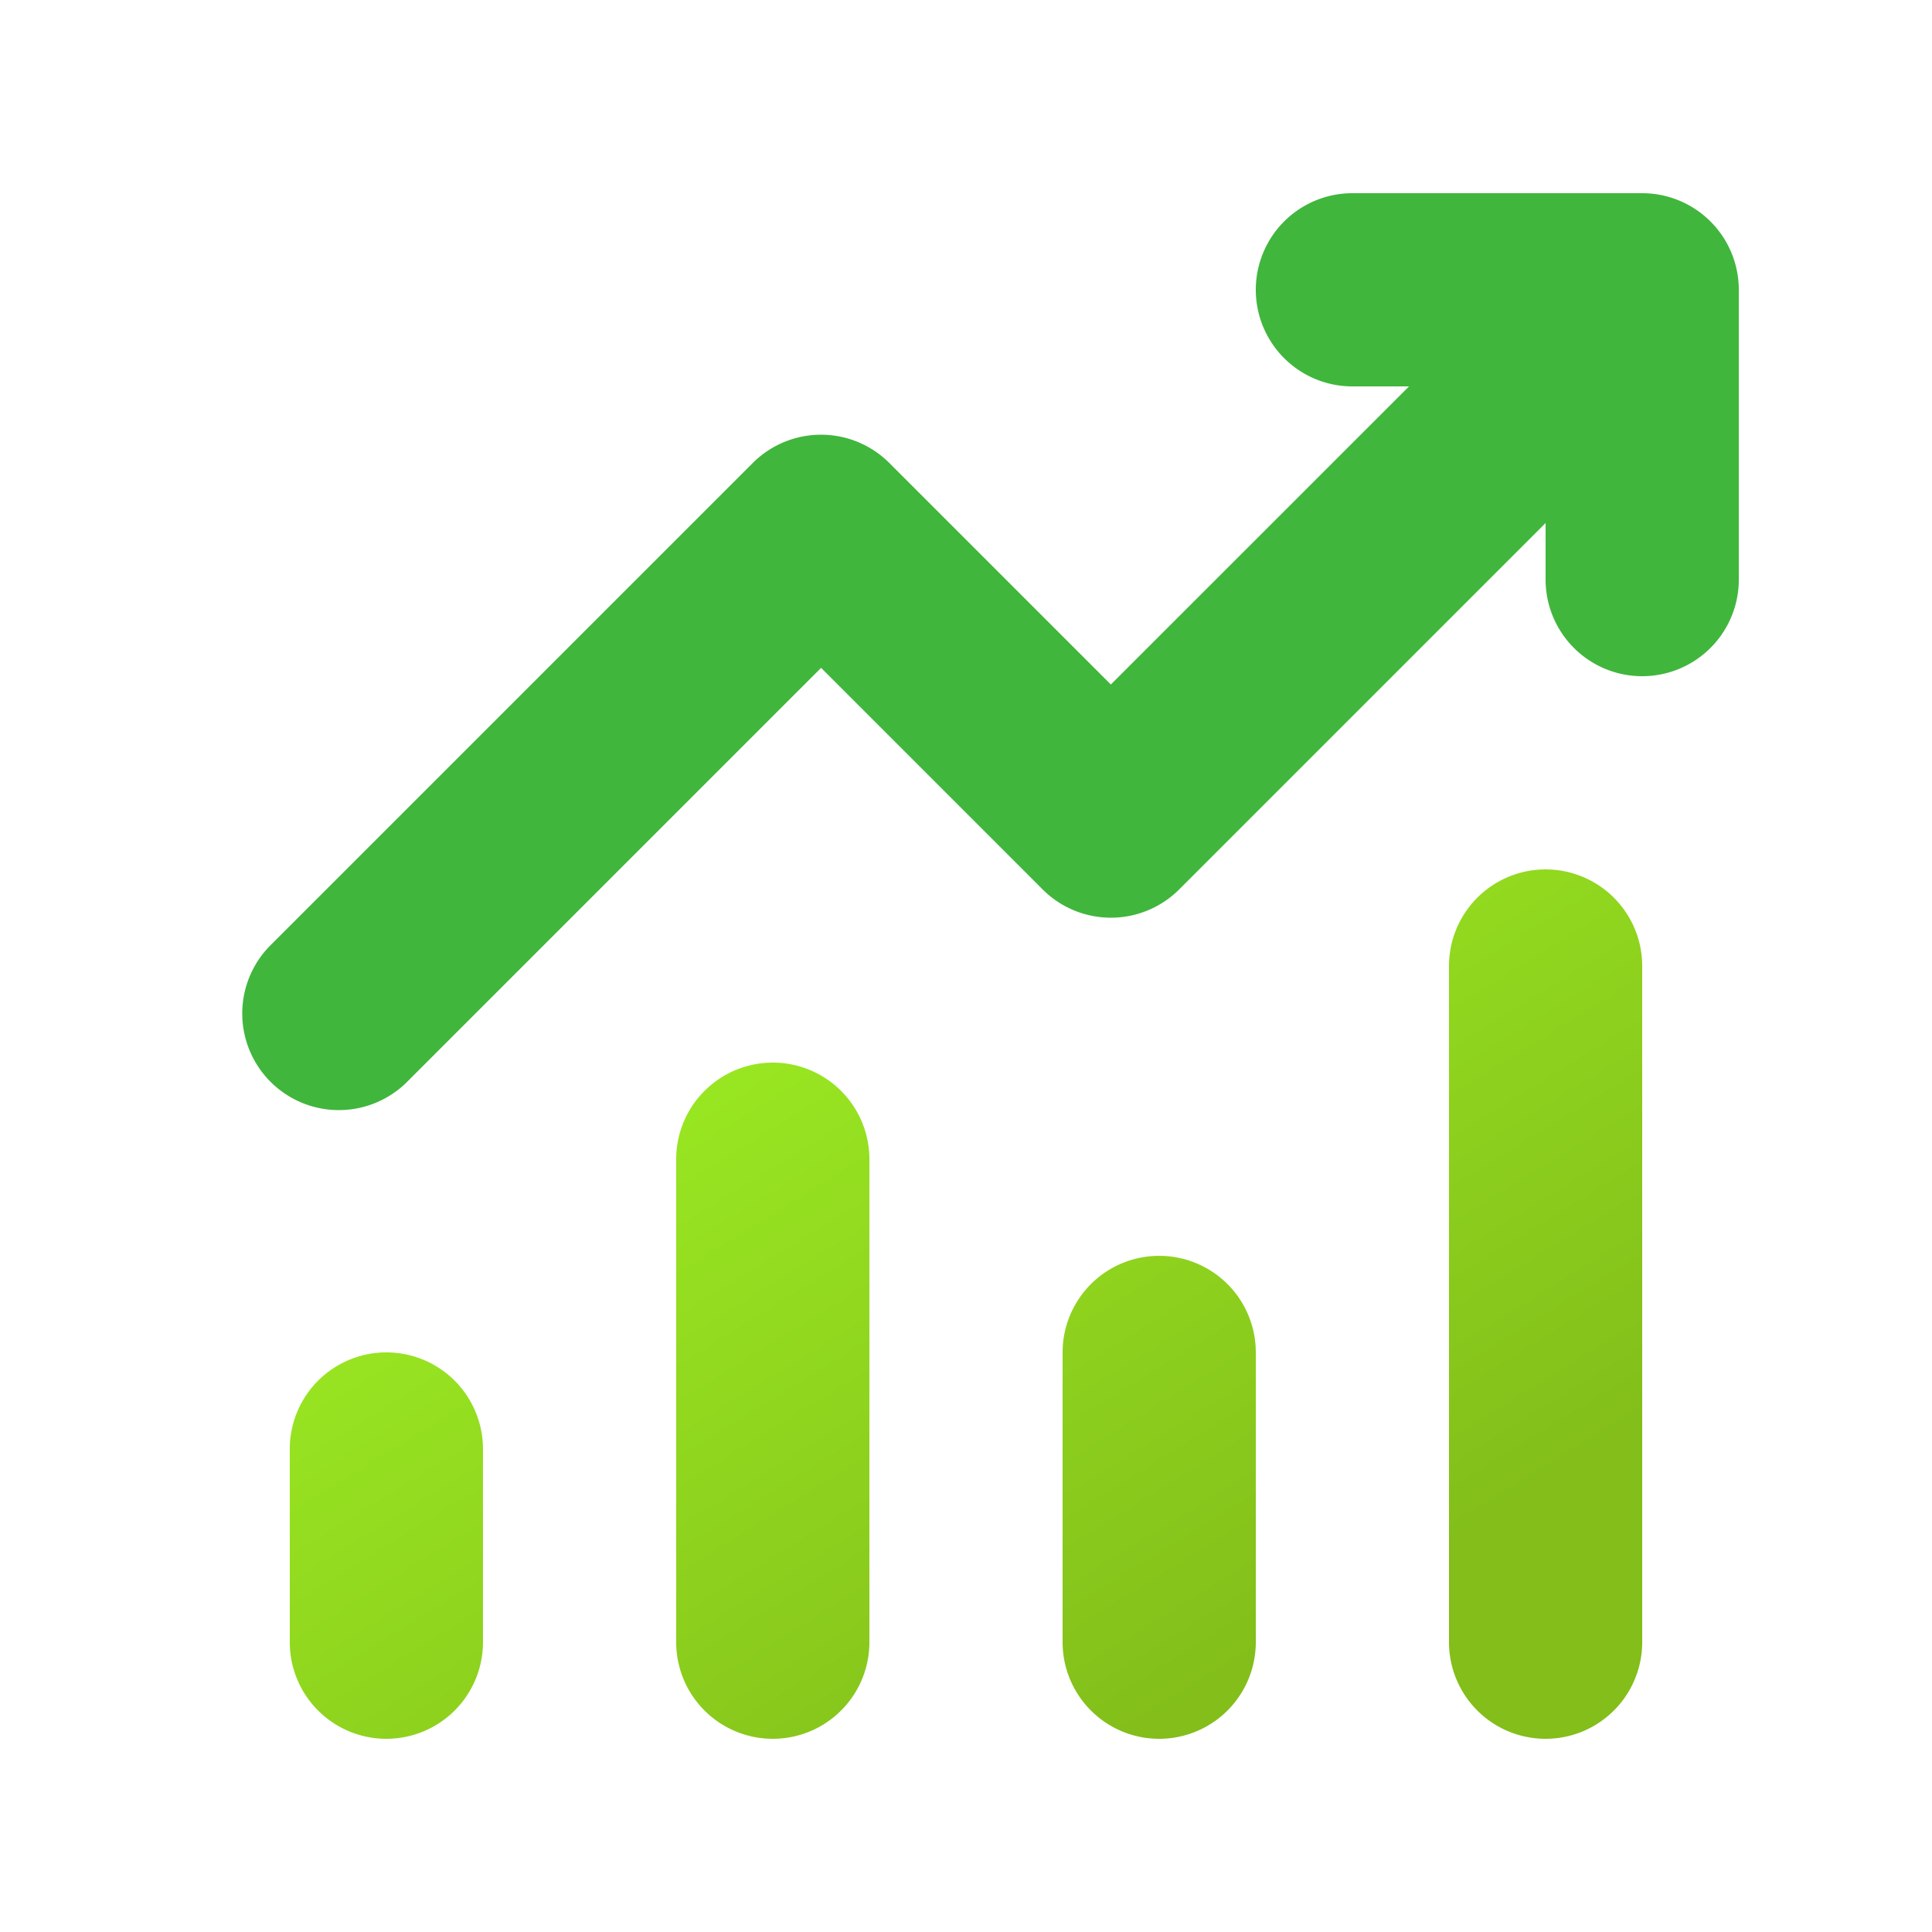
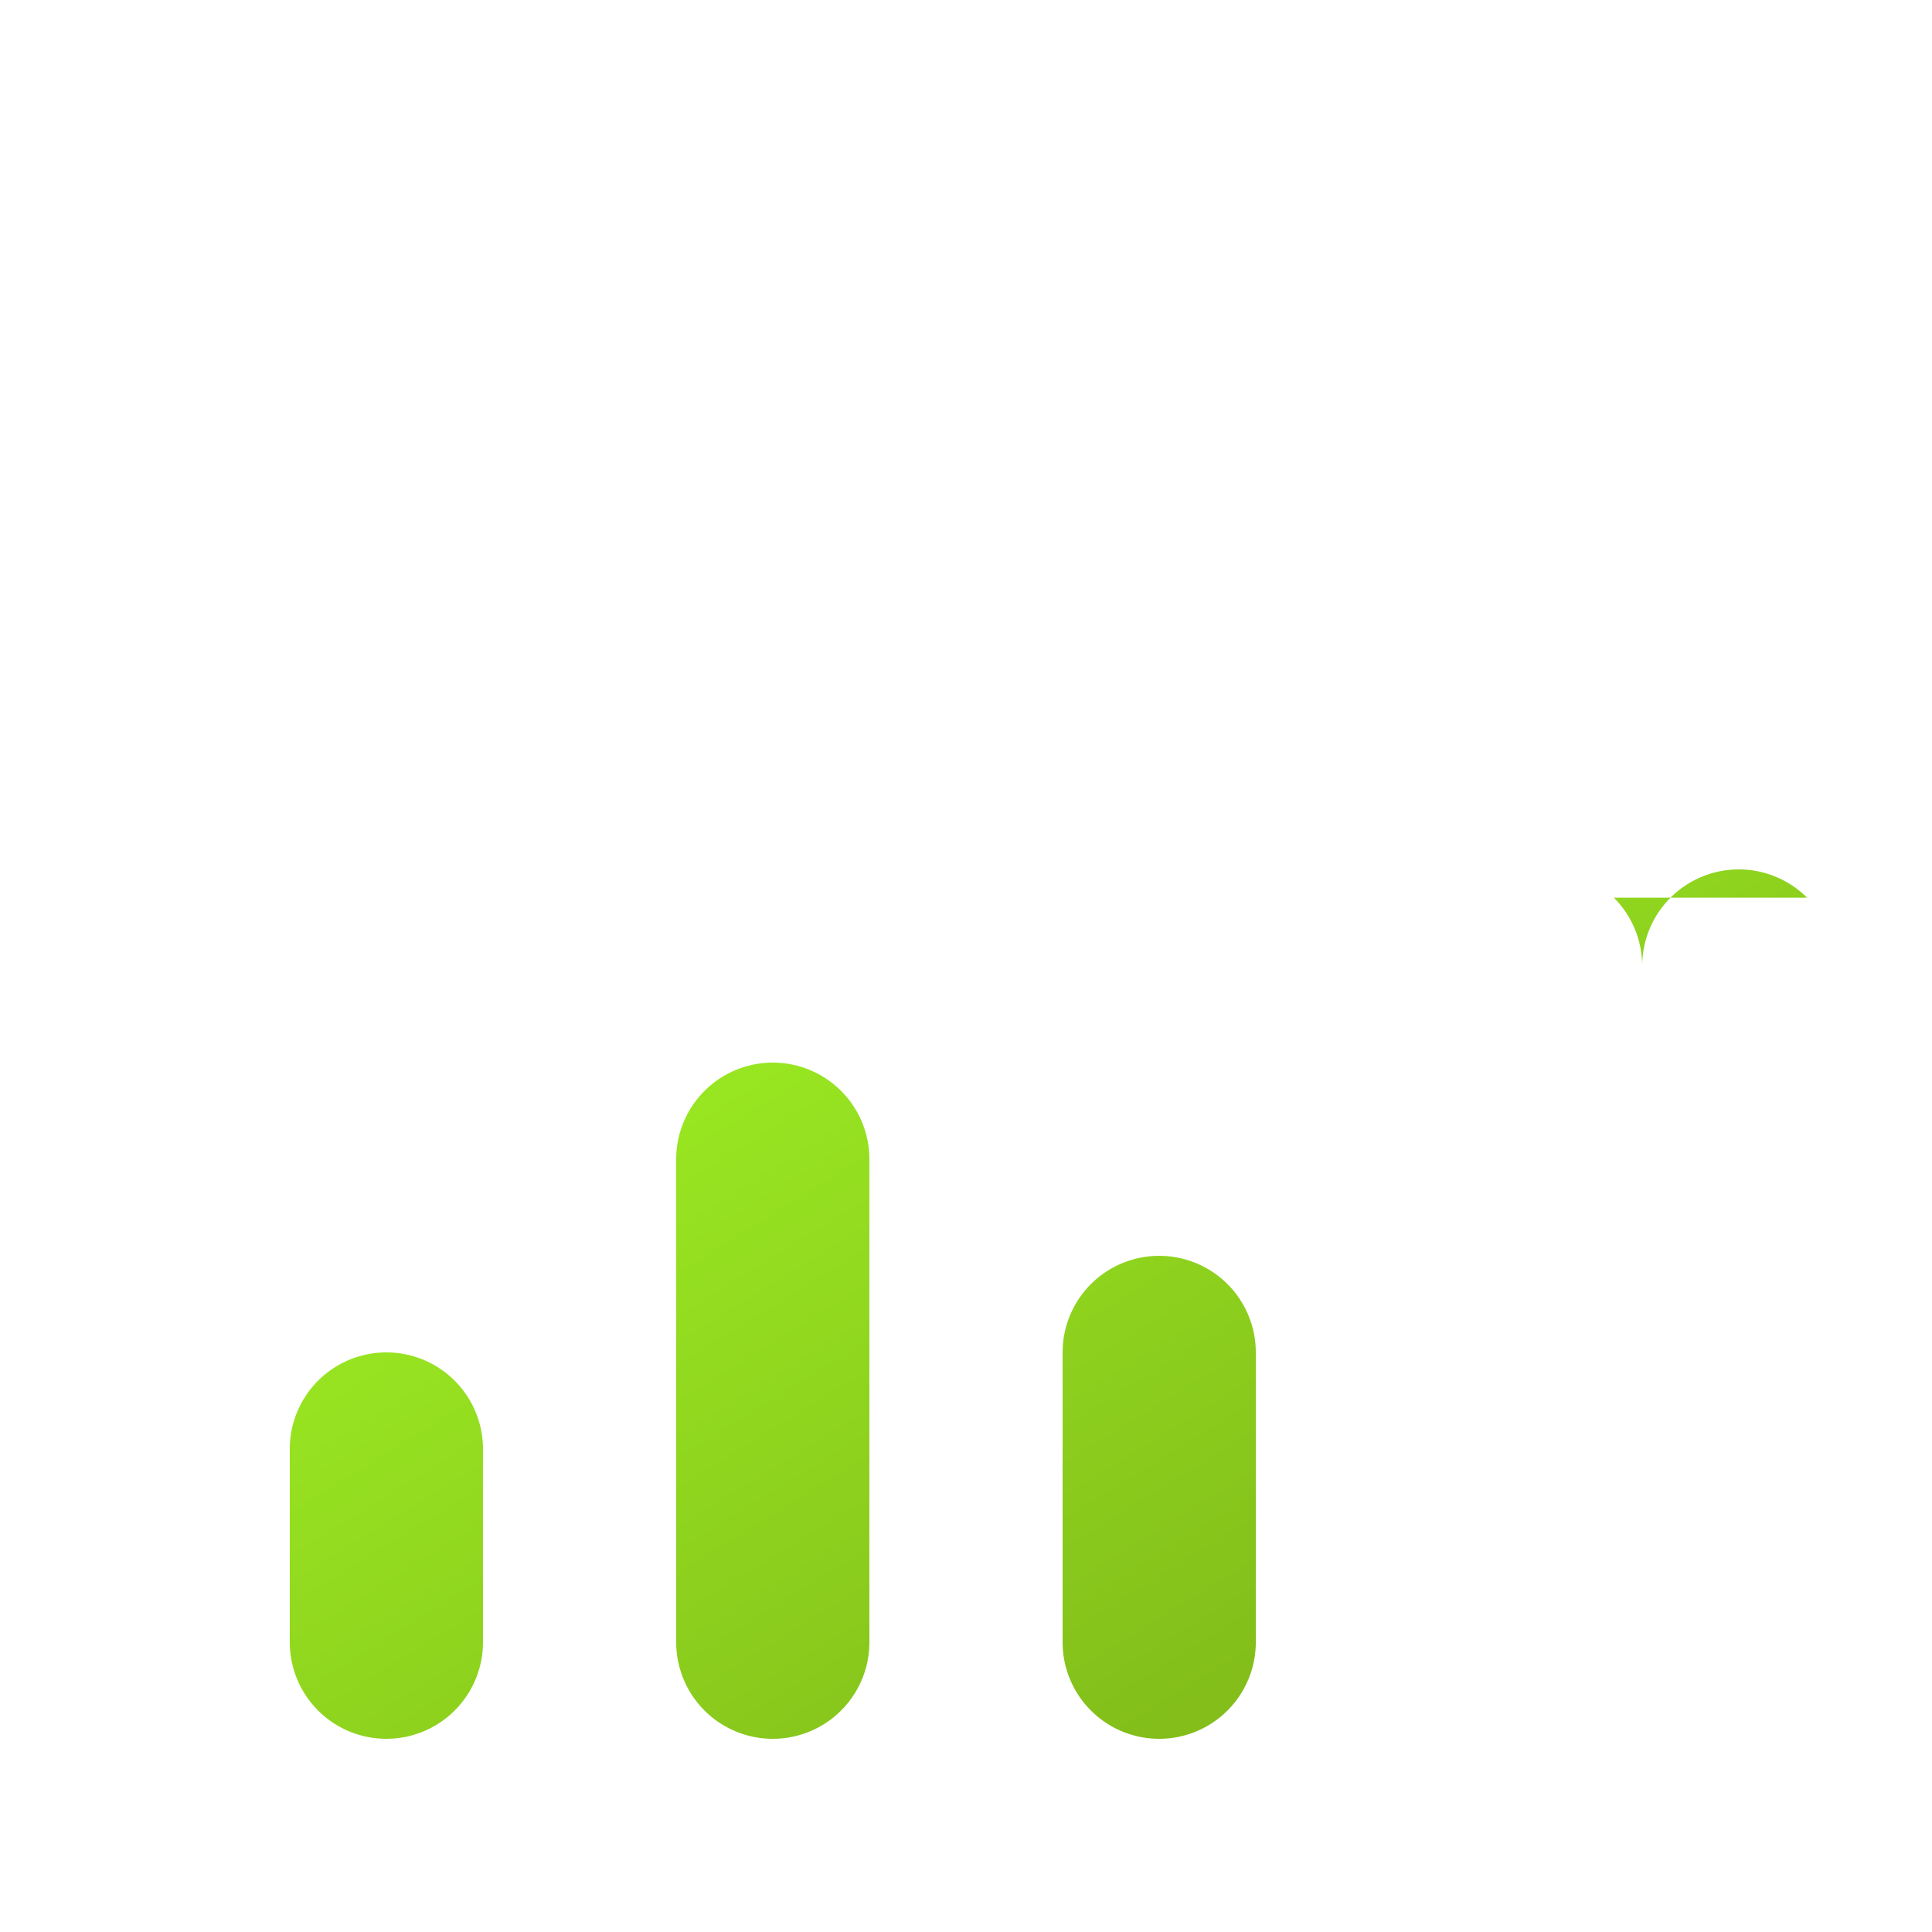
<svg xmlns="http://www.w3.org/2000/svg" width="85" height="85" fill="none">
-   <path d="M71.004 39.495A4.25 4.25 0 0172.25 42.5v29.75a4.25 4.25 0 11-8.5 0V42.5a4.25 4.25 0 017.255-3.005z" fill="url(#paint0_linear_145_222)" />
+   <path d="M71.004 39.495A4.25 4.25 0 0172.25 42.5v29.75V42.5a4.25 4.25 0 017.255-3.005z" fill="url(#paint0_linear_145_222)" />
  <path d="M37.004 47.995A4.25 4.25 0 0138.25 51v21.25a4.25 4.25 0 11-8.5 0V51a4.25 4.25 0 017.255-3.005z" fill="url(#paint1_linear_145_222)" />
  <path d="M21.249 63.75a4.25 4.25 0 10-8.5 0v8.5a4.25 4.25 0 008.5 0v-8.5z" fill="url(#paint2_linear_145_222)" />
  <path d="M54.004 56.495A4.25 4.25 0 0046.75 59.5v12.75a4.25 4.25 0 008.5 0V59.5a4.25 4.25 0 00-1.245-3.005z" fill="url(#paint3_linear_145_222)" />
-   <path fill-rule="evenodd" clip-rule="evenodd" d="M59.5 17a4.25 4.25 0 010-8.5h12.75a4.25 4.25 0 014.25 4.25V25.5a4.25 4.25 0 11-8.5 0v-2.49L51.88 39.13a4.25 4.25 0 01-6.01 0l-9.745-9.746L17.878 47.63a4.25 4.25 0 01-6.01-6.01l21.25-21.25a4.25 4.25 0 016.01 0l9.745 9.745L61.99 17H59.5z" fill="#40B63D" />
  <defs>
    <linearGradient id="paint0_linear_145_222" x1="14.871" y1="45.424" x2="38.516" y2="83.632" gradientUnits="userSpaceOnUse">
      <stop stop-color="#9FF224" />
      <stop offset="1" stop-color="#83BE1A" />
    </linearGradient>
    <linearGradient id="paint1_linear_145_222" x1="14.871" y1="45.424" x2="38.516" y2="83.632" gradientUnits="userSpaceOnUse">
      <stop stop-color="#9FF224" />
      <stop offset="1" stop-color="#83BE1A" />
    </linearGradient>
    <linearGradient id="paint2_linear_145_222" x1="14.871" y1="45.424" x2="38.516" y2="83.632" gradientUnits="userSpaceOnUse">
      <stop stop-color="#9FF224" />
      <stop offset="1" stop-color="#83BE1A" />
    </linearGradient>
    <linearGradient id="paint3_linear_145_222" x1="14.871" y1="45.424" x2="38.516" y2="83.632" gradientUnits="userSpaceOnUse">
      <stop stop-color="#9FF224" />
      <stop offset="1" stop-color="#83BE1A" />
    </linearGradient>
  </defs>
</svg>